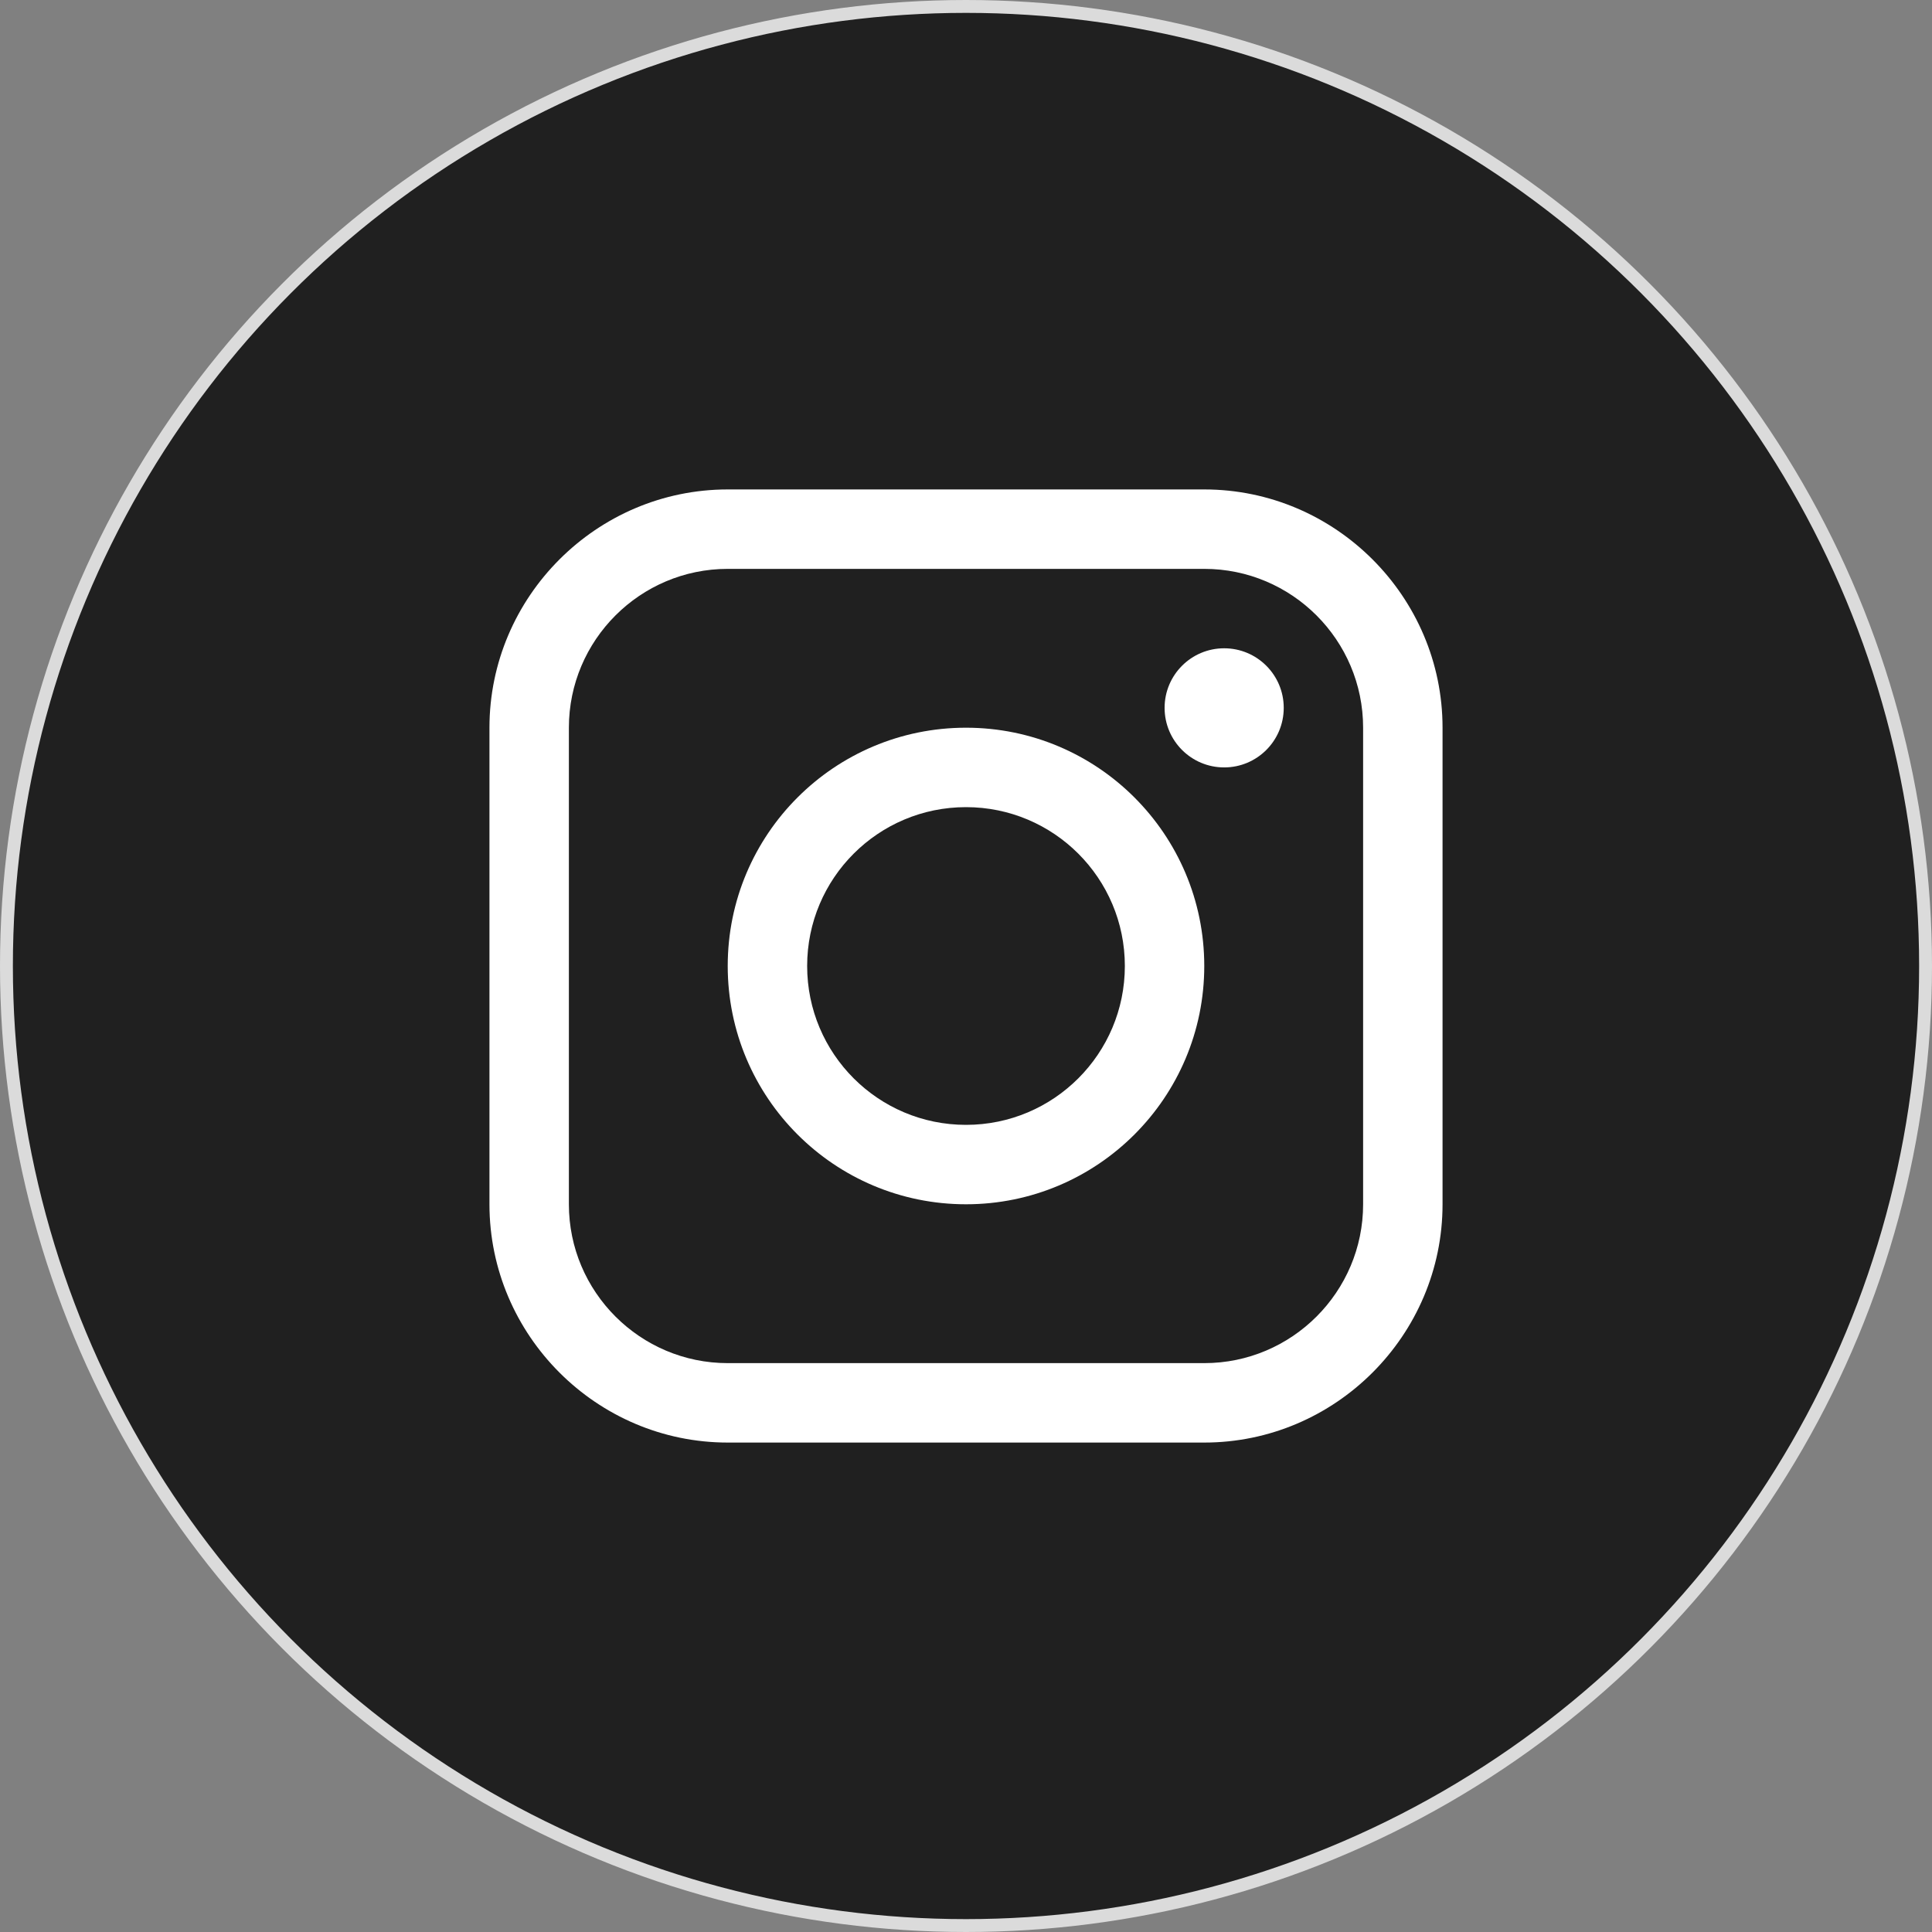
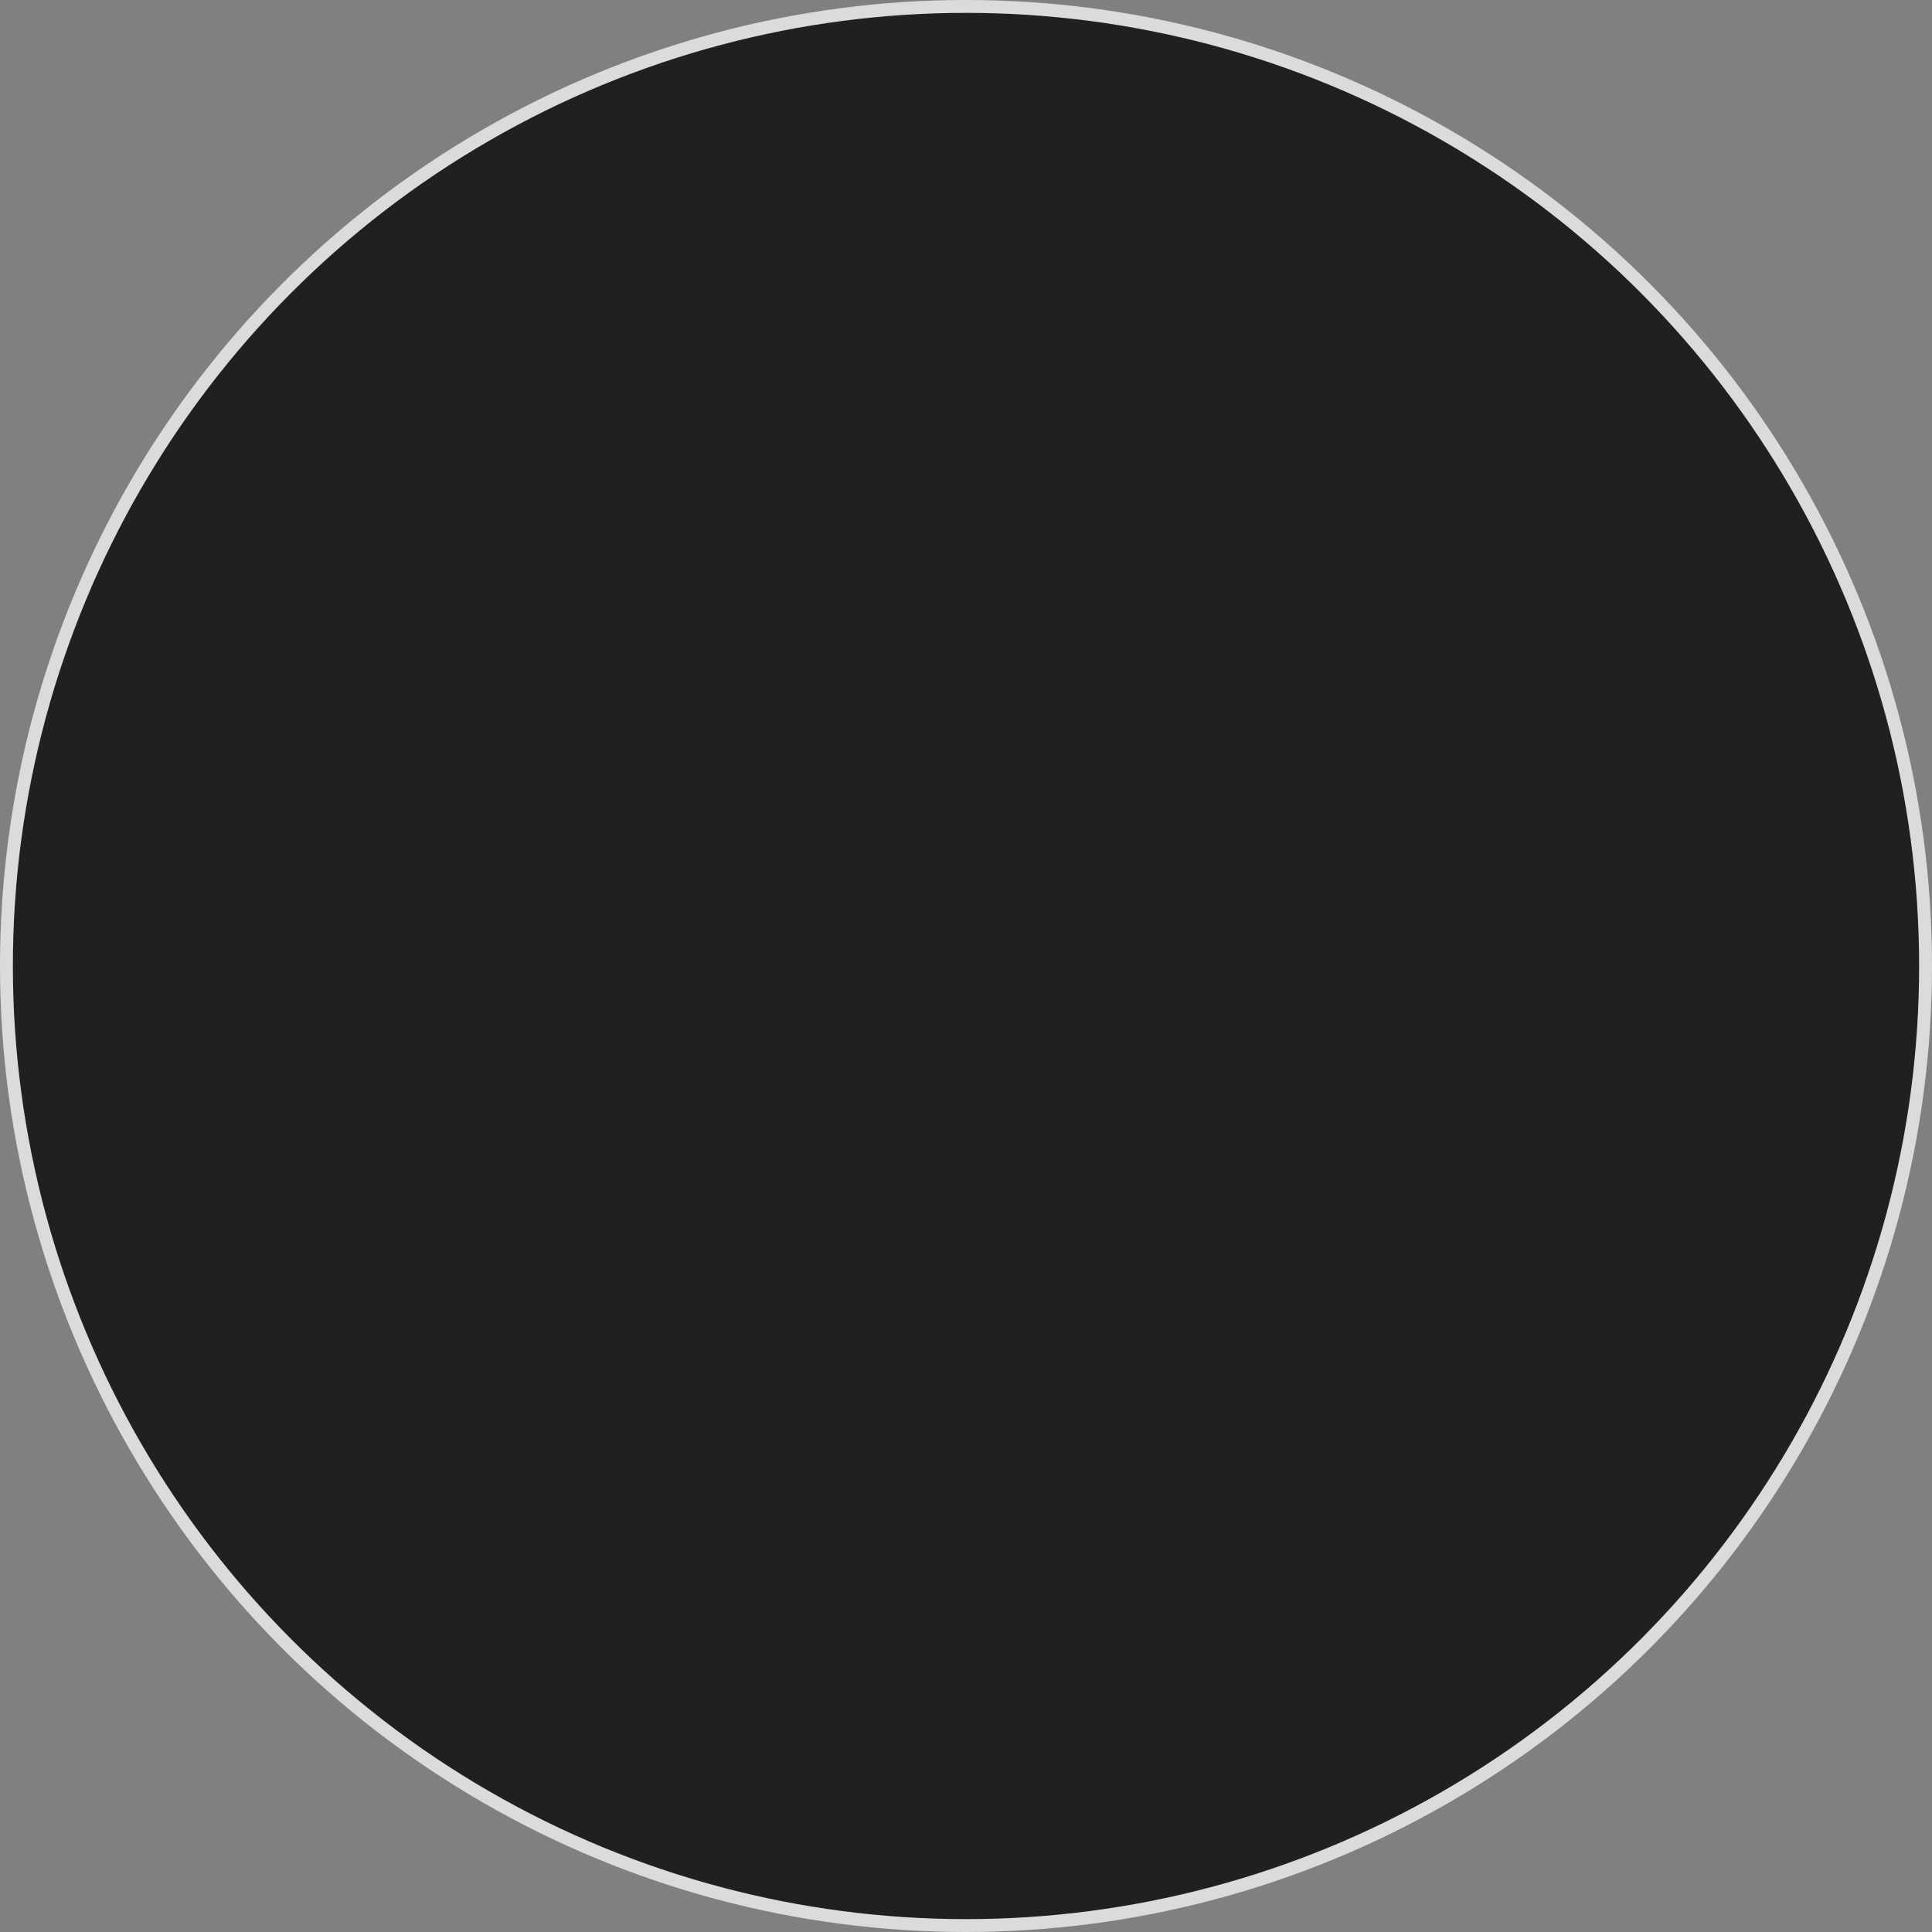
<svg xmlns="http://www.w3.org/2000/svg" width="150" height="150" viewBox="0 0 150 150" fill="none">
  <rect x="0" y="0" width="150" height="150" fill="#808080" stroke="none" />
  <circle cx="75" cy="75" r="74.5" fill="#202020" stroke="#DBDBDB" />
  <g clip-path="url(#clip0_144_38)">
    <path d="M93.5 38H56.501C46.327 38 38.001 46.326 38.001 56.499V93.501C38.001 103.672 46.327 112 56.501 112H93.5C103.674 112 111.999 103.672 111.999 93.501V56.499C111.999 46.326 103.674 38 93.5 38ZM105.832 93.501C105.832 100.299 100.302 105.833 93.5 105.833H56.501C49.701 105.833 44.168 100.299 44.168 93.501V56.499C44.168 49.699 49.701 44.167 56.501 44.167H93.5C100.302 44.167 105.832 49.699 105.832 56.499V93.501Z" fill="white" />
-     <path d="M95.044 59.582C97.599 59.582 99.669 57.512 99.669 54.957C99.669 52.403 97.599 50.333 95.044 50.333C92.49 50.333 90.419 52.403 90.419 54.957C90.419 57.512 92.49 59.582 95.044 59.582Z" fill="white" />
+     <path d="M95.044 59.582C97.599 59.582 99.669 57.512 99.669 54.957C99.669 52.403 97.599 50.333 95.044 50.333C92.49 50.333 90.419 52.403 90.419 54.957Z" fill="white" />
    <path d="M75 56.499C64.781 56.499 56.5 64.781 56.5 74.999C56.5 85.214 64.781 93.5 75 93.5C85.216 93.5 93.499 85.214 93.499 74.999C93.499 64.781 85.216 56.499 75 56.499ZM75 87.334C68.189 87.334 62.667 81.812 62.667 74.999C62.667 68.187 68.189 62.666 75 62.666C81.811 62.666 87.333 68.187 87.333 74.999C87.333 81.812 81.811 87.334 75 87.334Z" fill="white" />
  </g>
  <defs>
    <clipPath id="clip0_144_38">
-       <rect width="74" height="74" fill="white" transform="translate(38 38)" />
-     </clipPath>
+       </clipPath>
  </defs>
</svg>